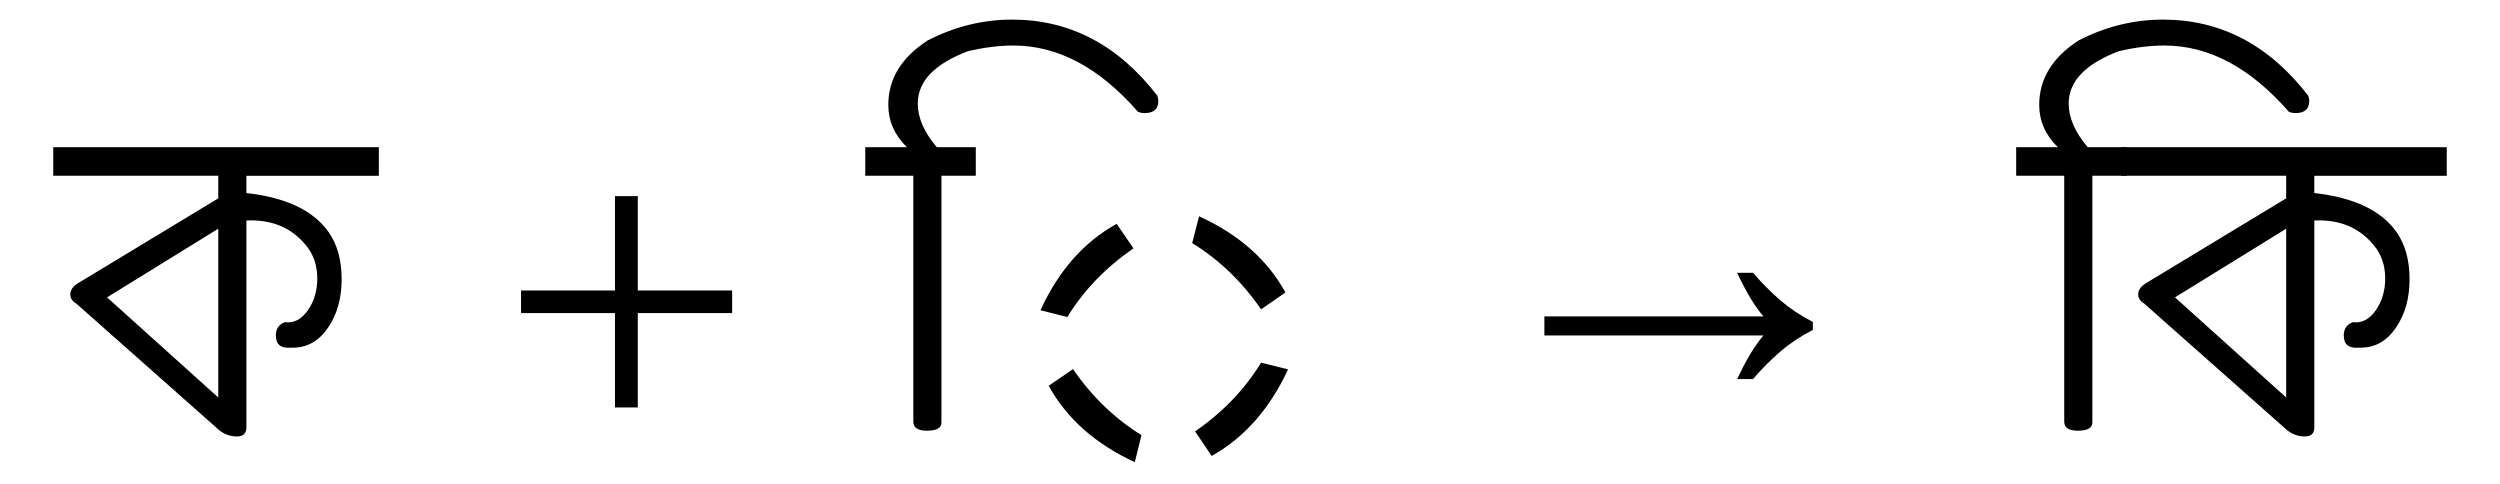
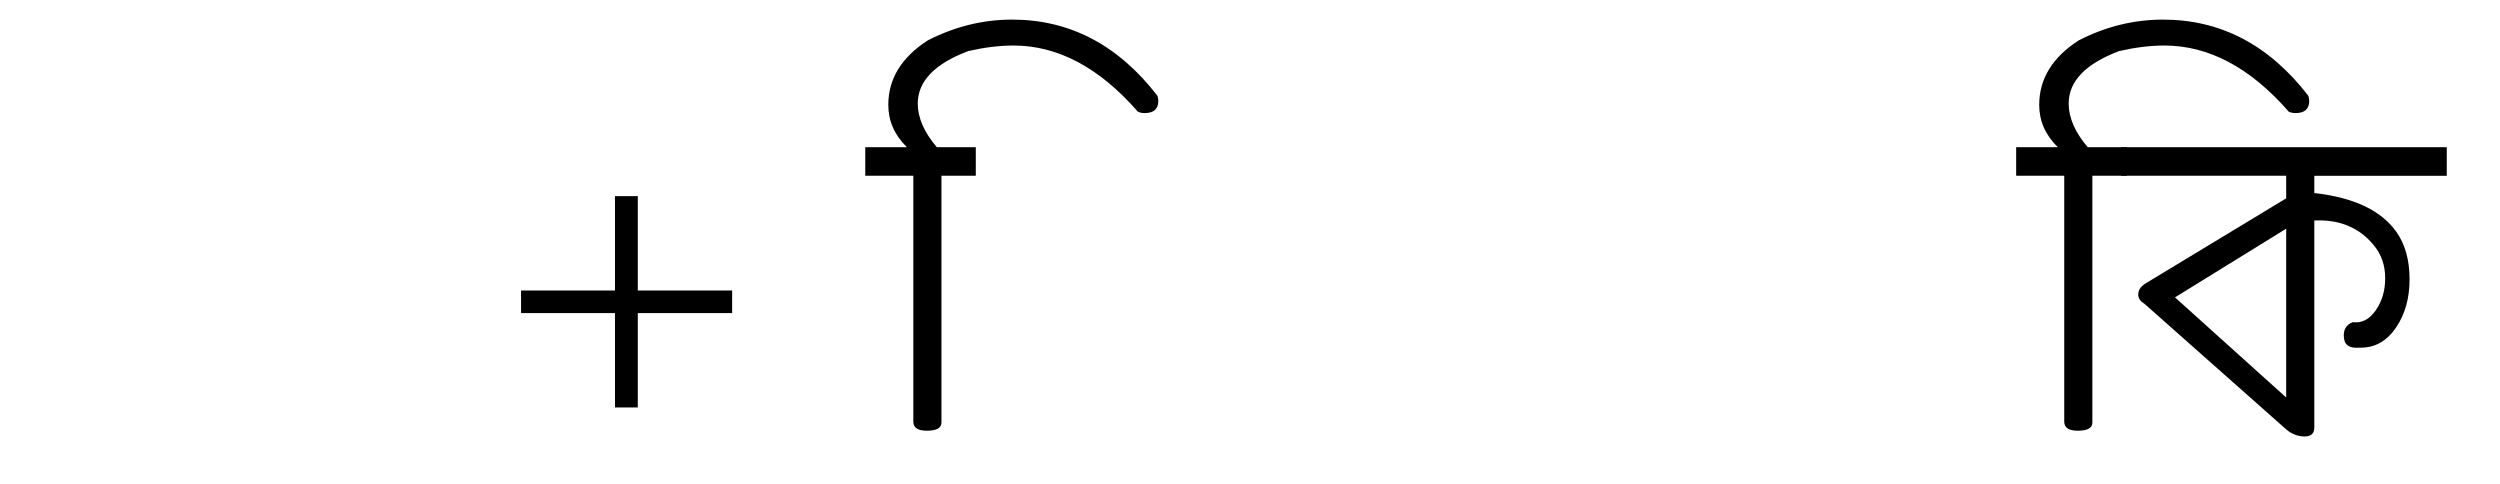
<svg xmlns="http://www.w3.org/2000/svg" viewBox="0 0 496 96">
-   <path fill="#000" d="m 43.304,45.374 0,33.486 L 21.244,58.997 43.304,45.374 Z m -32.739,-16.172 0,5.669 32.739,0 0,4.482 -27.817,16.831 q -1.538,0.923 -1.538,2.241 0,1.099 1.187,1.802 l 28.169,24.961 q 1.626,1.406 3.691,1.406 1.89,0 1.89,-1.802 l 0,-41.045 q 7.471,-0.352 11.777,4.878 2.285,2.725 2.285,6.592 0,3.691 -1.89,6.372 -1.89,2.681 -4.526,2.329 -1.802,0.659 -1.802,2.637 0,2.681 2.988,2.417 4.658,0.176 7.471,-4.131 2.593,-3.867 2.593,-9.448 0,-5.669 -2.593,-9.36 -4.526,-6.416 -16.304,-7.734 l 0,-3.428 26.279,0 0,-5.669 -64.6,0 z" />
  <path fill="#000" d="m 126.537,62.117 0,18.721 -4.526,0 0,-18.721 -18.633,0 0,-4.482 18.633,0 0,-18.721 4.526,0 0,18.721 18.721,0 0,4.482 -18.721,0 z" />
  <path fill="#000" d="M 229.632,19.007 Q 217.987,3.89 200.804,3.89 q -8.701,0 -16.743,4.131 -7.822,5.054 -7.822,12.788 0,4.79 3.691,8.394 l -8.262,0 0,5.669 9.536,0 0,48.779 q 0,1.802 2.681,1.802 2.9,0 2.9,-1.626 l 0,-48.955 6.812,0 0,-5.669 -7.734,0 q -3.779,-4.438 -3.779,-8.657 0,-6.636 10.02,-10.415 4.834,-1.099 8.965,-1.099 13.228,0 24.697,13.14 0.615,0.264 1.318,0.264 2.725,0 2.725,-2.417 0,-0.439 -0.176,-1.011 z" />
-   <path fill="#000" d="m 206.429,61.546 q 5.361,-11.733 15.117,-17.139 l 3.34,4.878 q -8.218,5.625 -13.14,13.623 l -5.317,-1.362 z m 31.465,-18.633 q 11.777,5.361 17.139,15.117 l -4.834,3.34 q -5.669,-8.218 -13.667,-13.14 l 1.362,-5.317 z m -12.744,48.779 q -11.733,-5.405 -17.095,-15.161 l 4.834,-3.296 q 5.625,8.174 13.579,13.096 l -1.318,5.361 z m 30.41,-18.413 q -5.449,11.733 -15.161,17.183 l -3.296,-4.878 q 8.174,-5.625 13.096,-13.623 l 5.361,1.318 z" />
-   <path fill="#000" d="m 349.867,62.776 q -1.274,-1.494 -2.593,-3.647 -1.274,-2.153 -2.637,-5.01 l 3.164,0 q 2.549,2.988 5.405,5.449 2.856,2.461 6.46,4.307 l 0,1.582 q -3.604,1.846 -6.46,4.307 -2.856,2.461 -5.405,5.449 l -3.164,0 q 1.362,-2.856 2.637,-5.01 1.318,-2.153 2.593,-3.647 l -43.462,0 0,-3.779 43.462,0 z" />
  <path fill="#000" d="M 457.972,19.007 Q 446.327,3.89 429.144,3.89 q -8.701,0 -16.743,4.131 -7.822,5.054 -7.822,12.788 0,4.79 3.691,8.394 l -8.262,0 0,5.669 9.536,0 0,48.779 q 0,1.802 2.681,1.802 2.9,0 2.9,-1.626 l 0,-48.955 6.812,0 0,-5.669 -7.734,0 q -3.779,-4.438 -3.779,-8.657 0,-6.636 10.02,-10.415 4.834,-1.099 8.965,-1.099 13.228,0 24.697,13.14 0.615,0.264 1.318,0.264 2.725,0 2.725,-2.417 0,-0.439 -0.176,-1.011 z" />
  <path fill="#000" d="m 453.578,45.374 0,33.486 -22.061,-19.863 22.061,-13.623 z m -32.739,-16.172 0,5.669 32.739,0 0,4.482 -27.817,16.831 q -1.538,0.923 -1.538,2.241 0,1.099 1.187,1.802 l 28.169,24.961 q 1.626,1.406 3.691,1.406 1.89,0 1.89,-1.802 l 0,-41.045 q 7.471,-0.352 11.777,4.878 2.285,2.725 2.285,6.592 0,3.691 -1.89,6.372 -1.89,2.681 -4.526,2.329 -1.802,0.659 -1.802,2.637 0,2.681 2.988,2.417 4.658,0.176 7.471,-4.131 2.593,-3.867 2.593,-9.448 0,-5.669 -2.593,-9.36 -4.526,-6.416 -16.304,-7.734 l 0,-3.428 26.279,0 0,-5.669 -64.6,0 z" />
</svg>